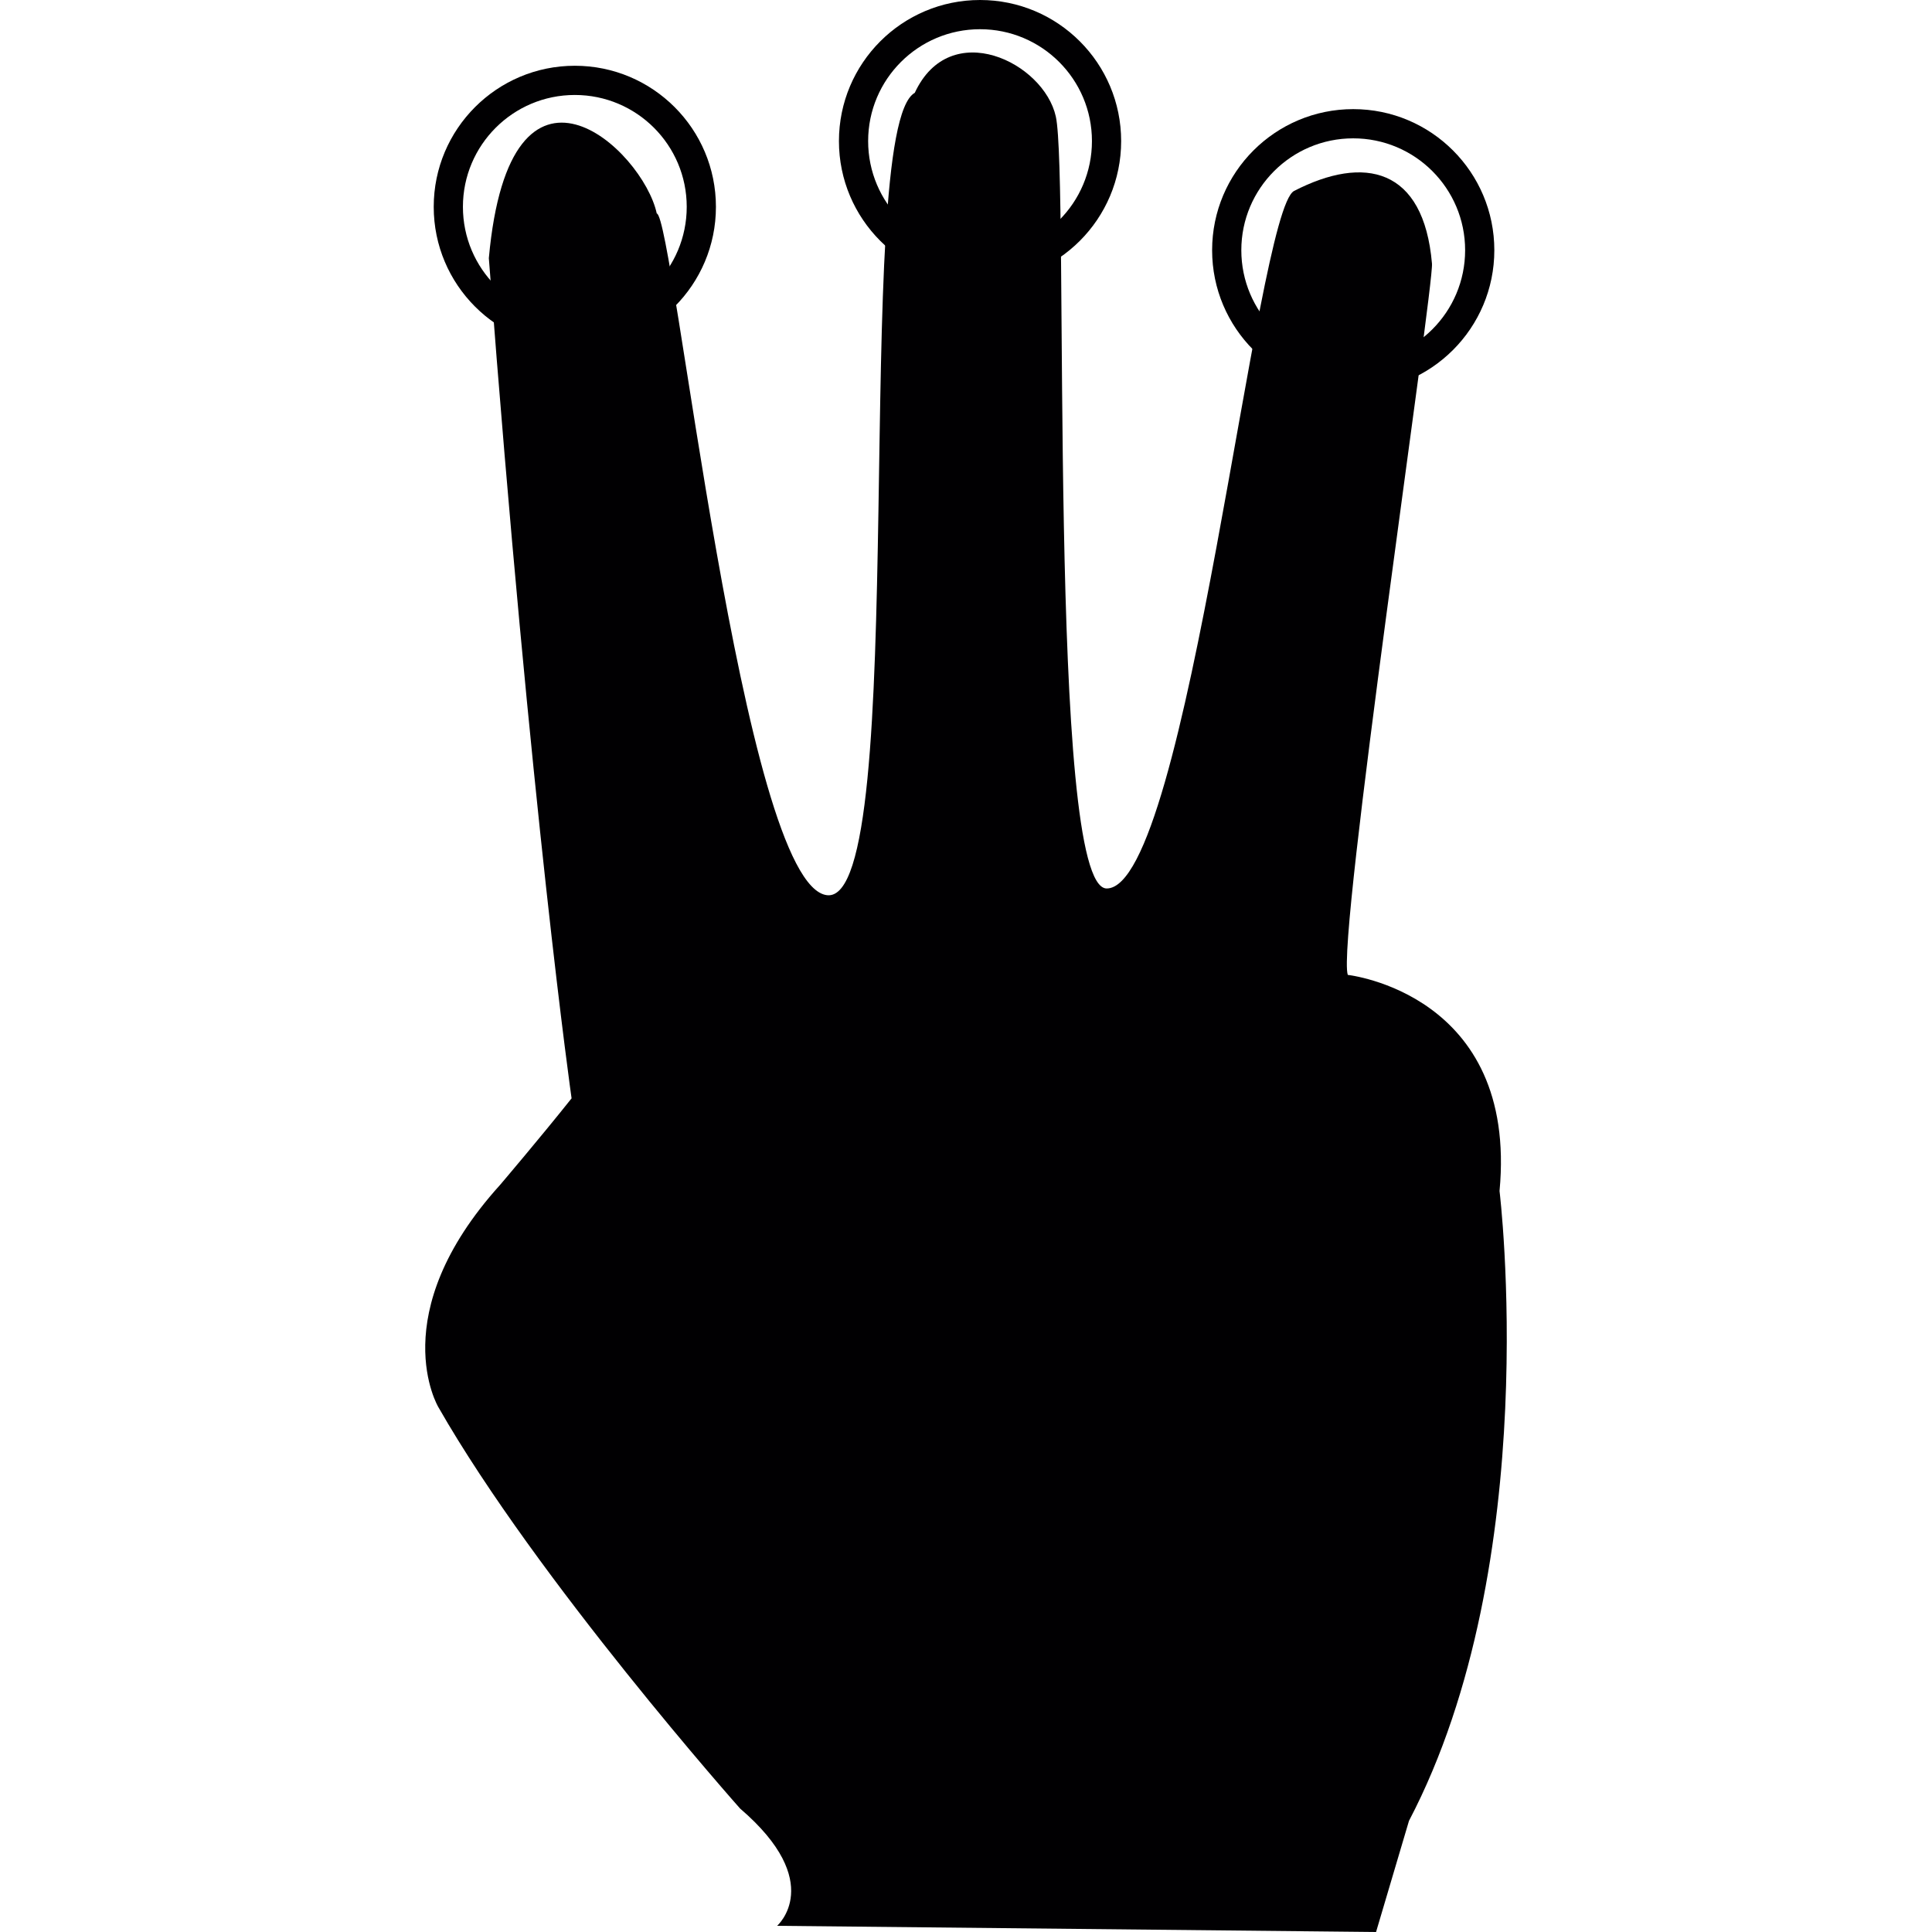
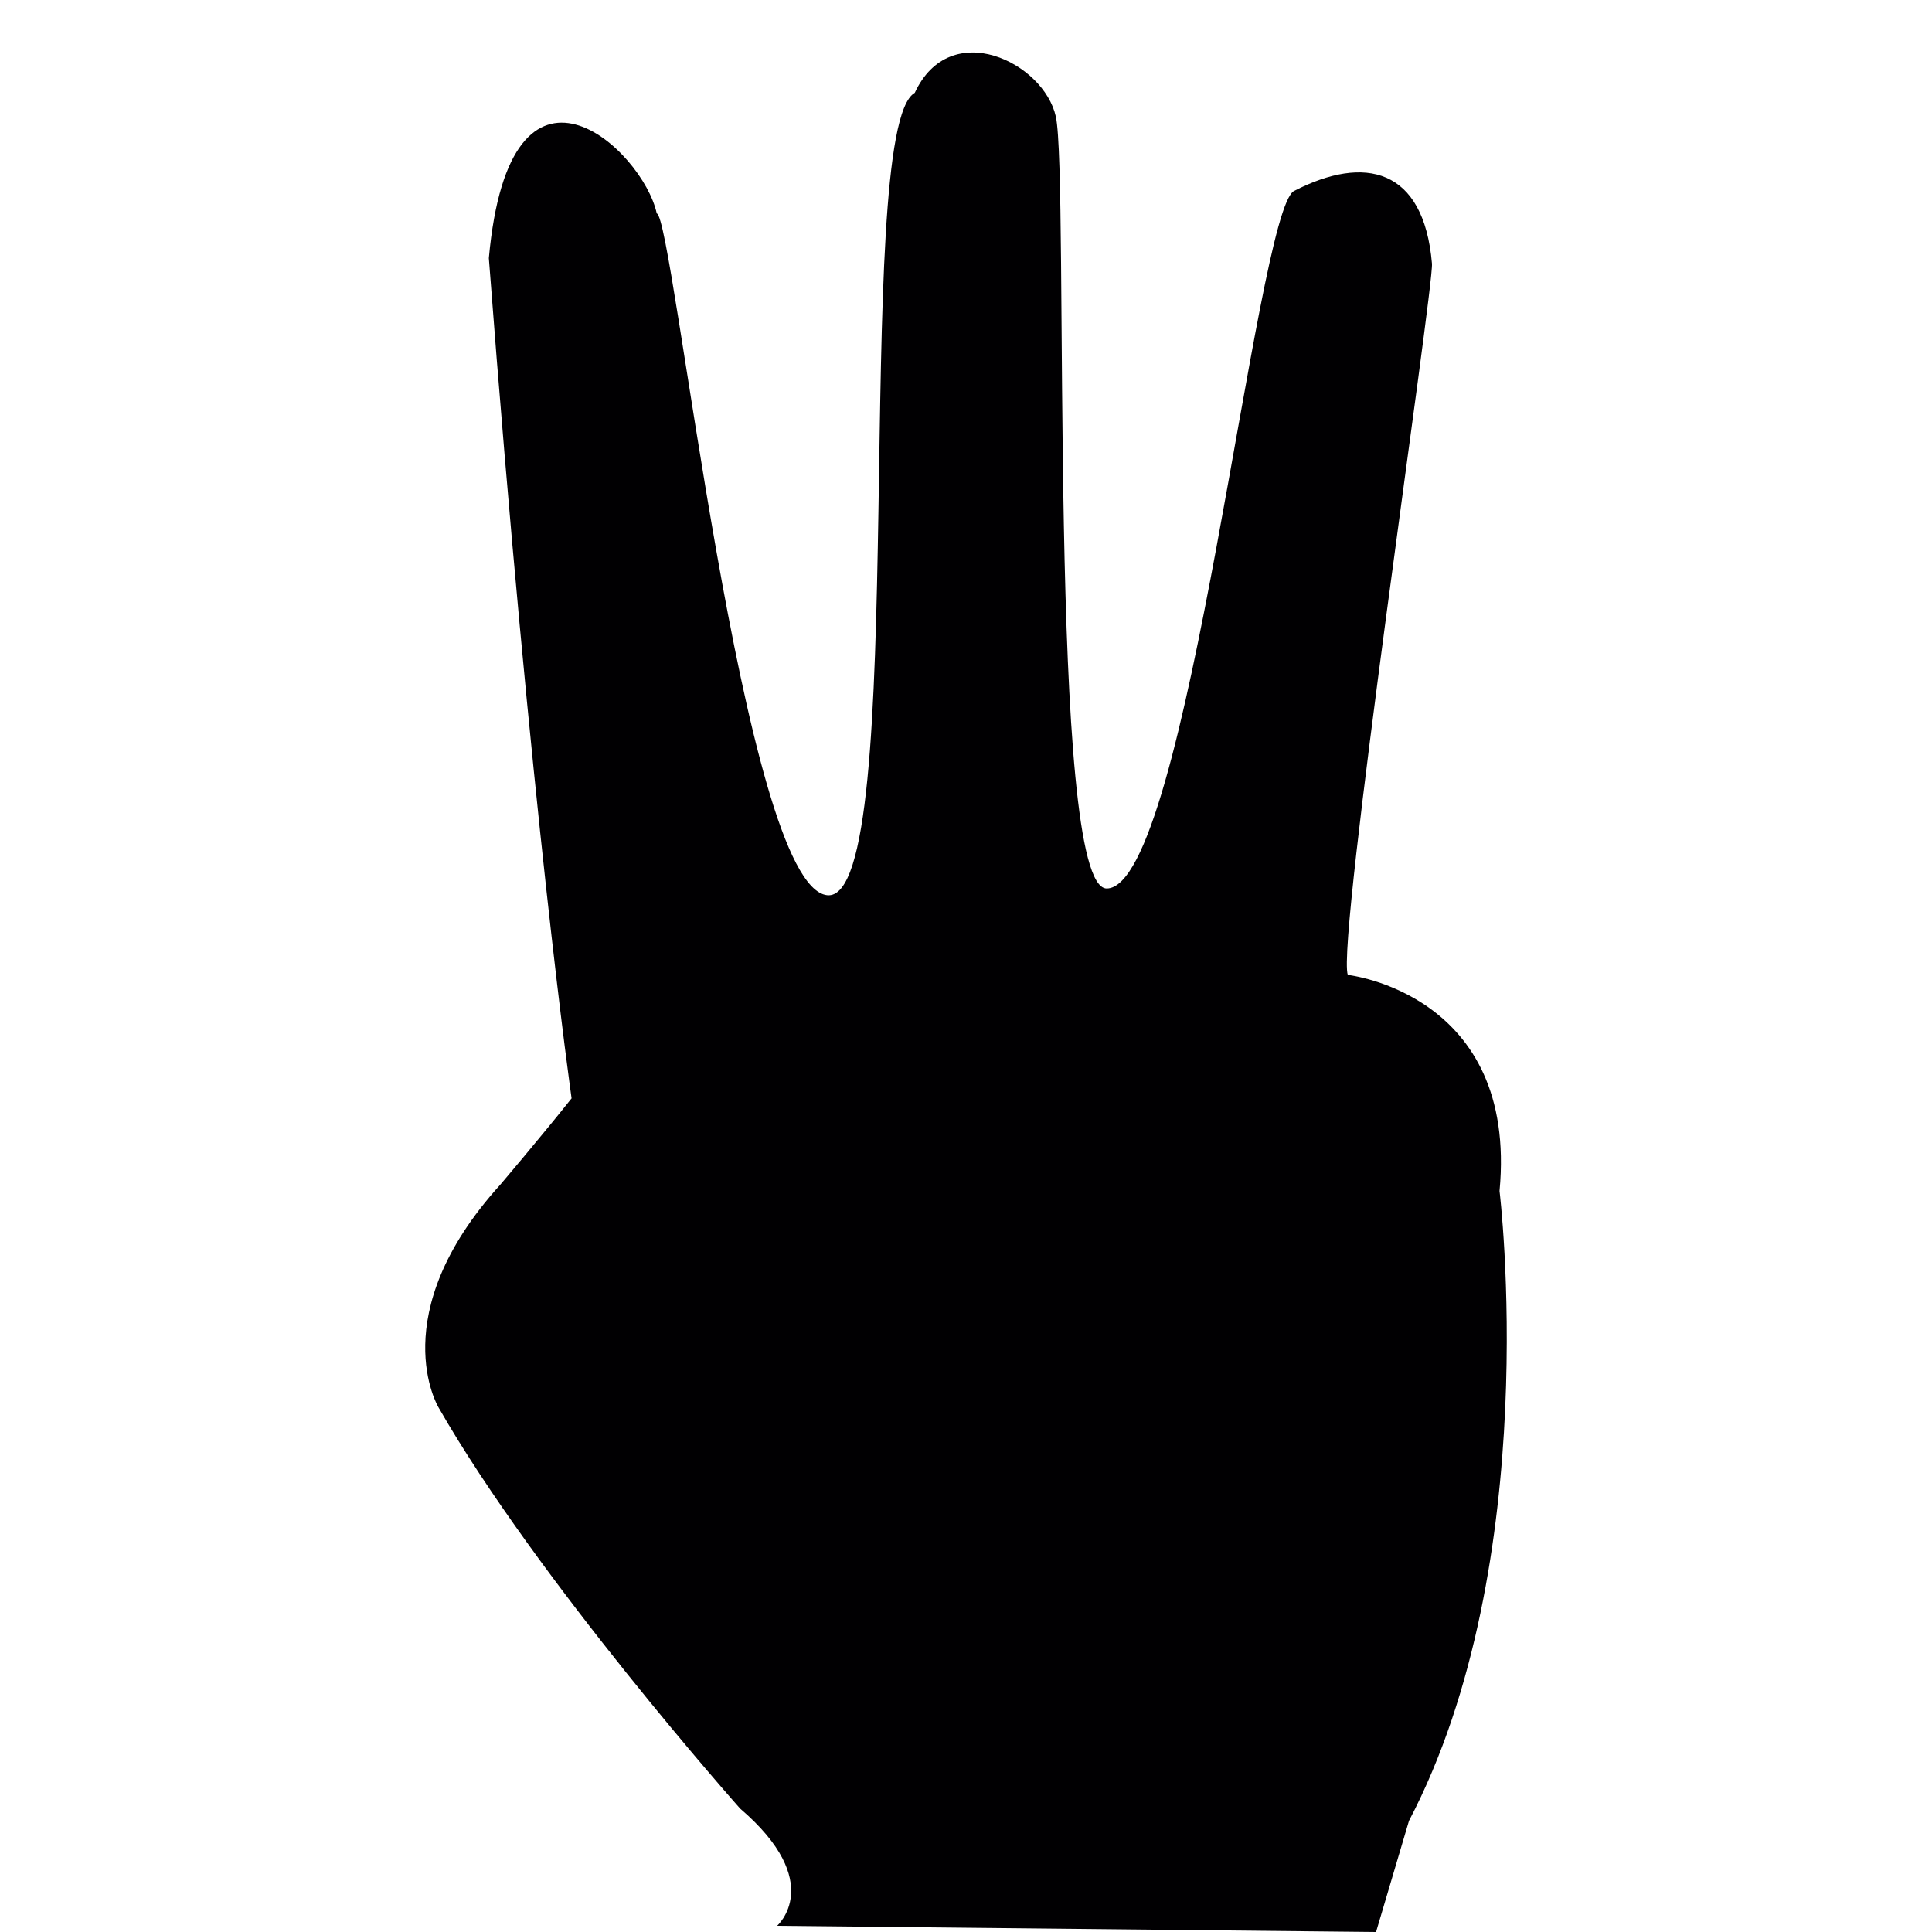
<svg xmlns="http://www.w3.org/2000/svg" version="1.1" id="Capa_1" x="0px" y="0px" viewBox="0 0 136.945 136.945" style="enable-background:new 0 0 136.945 136.945;" xml:space="preserve">
  <g>
    <g>
      <path style="fill:#010002;" d="M106.291,84.423c1.312-14.006-10.756-15.319-10.756-15.319c-0.815-2.364,6.107-48.792,5.967-50.421    c-0.586-6.805-4.797-7.71-9.773-5.149c-2.71,1.394-7.533,49.443-13.283,49.443c-4.25,0-2.645-50.364-3.606-54.713    c-0.851-3.846-7.491-7.094-9.999-1.684c-4.581,2.569-0.215,57.541-6.215,56.874S47.75,15.322,46.552,15.13    C45.578,10.595,36.15,1.799,34.65,18.299c3,39.5,5.865,59.554,5.865,59.554c-2.188,2.752-5.066,6.133-5.066,6.133    c-8.316,9.191-4.377,15.756-4.377,15.756c7.002,12.255,21.385,28.449,21.385,28.449c6.128,5.252,2.627,8.316,2.627,8.316    l42.454,0.438l2.334-7.879C109.5,110.684,106.291,84.423,106.291,84.423z" />
      <g>
-         <path style="fill:#010002;" d="M40.745,4.661c-5.523,0-10.002,4.478-10.002,10.001s4.479,10.002,10.002,10.002     s10.002-4.478,10.002-10.002S46.268,4.661,40.745,4.661z M40.745,22.593c-4.38,0-7.932-3.551-7.932-7.931     c0-4.379,3.552-7.93,7.932-7.93s7.932,3.551,7.932,7.93C48.677,19.042,45.125,22.593,40.745,22.593z" />
-       </g>
+         </g>
      <g>
-         <path style="fill:#010002;" d="M69.468,0c-5.523,0-10.002,4.478-10.002,10.001s4.479,10.002,10.002,10.002     S79.47,15.525,79.47,10.001S74.991,0,69.468,0z M69.468,17.932c-4.38,0-7.932-3.551-7.932-7.931c0-4.379,3.552-7.93,7.932-7.93     c4.38,0,7.932,3.551,7.932,7.93C77.399,14.381,73.847,17.932,69.468,17.932z" />
-       </g>
+         </g>
      <g>
-         <path style="fill:#010002;" d="M95.92,7.735c-5.523,0-10.002,4.478-10.002,10.001s4.479,10.002,10.002,10.002     s10.002-4.478,10.002-10.002S101.443,7.735,95.92,7.735z M95.92,25.667c-4.38,0-7.932-3.551-7.932-7.931     c0-4.379,3.552-7.93,7.932-7.93s7.932,3.551,7.932,7.93C103.851,22.116,100.3,25.667,95.92,25.667z" />
-       </g>
+         </g>
    </g>
  </g>
  <g>
</g>
  <g>
</g>
  <g>
</g>
  <g>
</g>
  <g>
</g>
  <g>
</g>
  <g>
</g>
  <g>
</g>
  <g>
</g>
  <g>
</g>
  <g>
</g>
  <g>
</g>
  <g>
</g>
  <g>
</g>
  <g>
</g>
</svg>